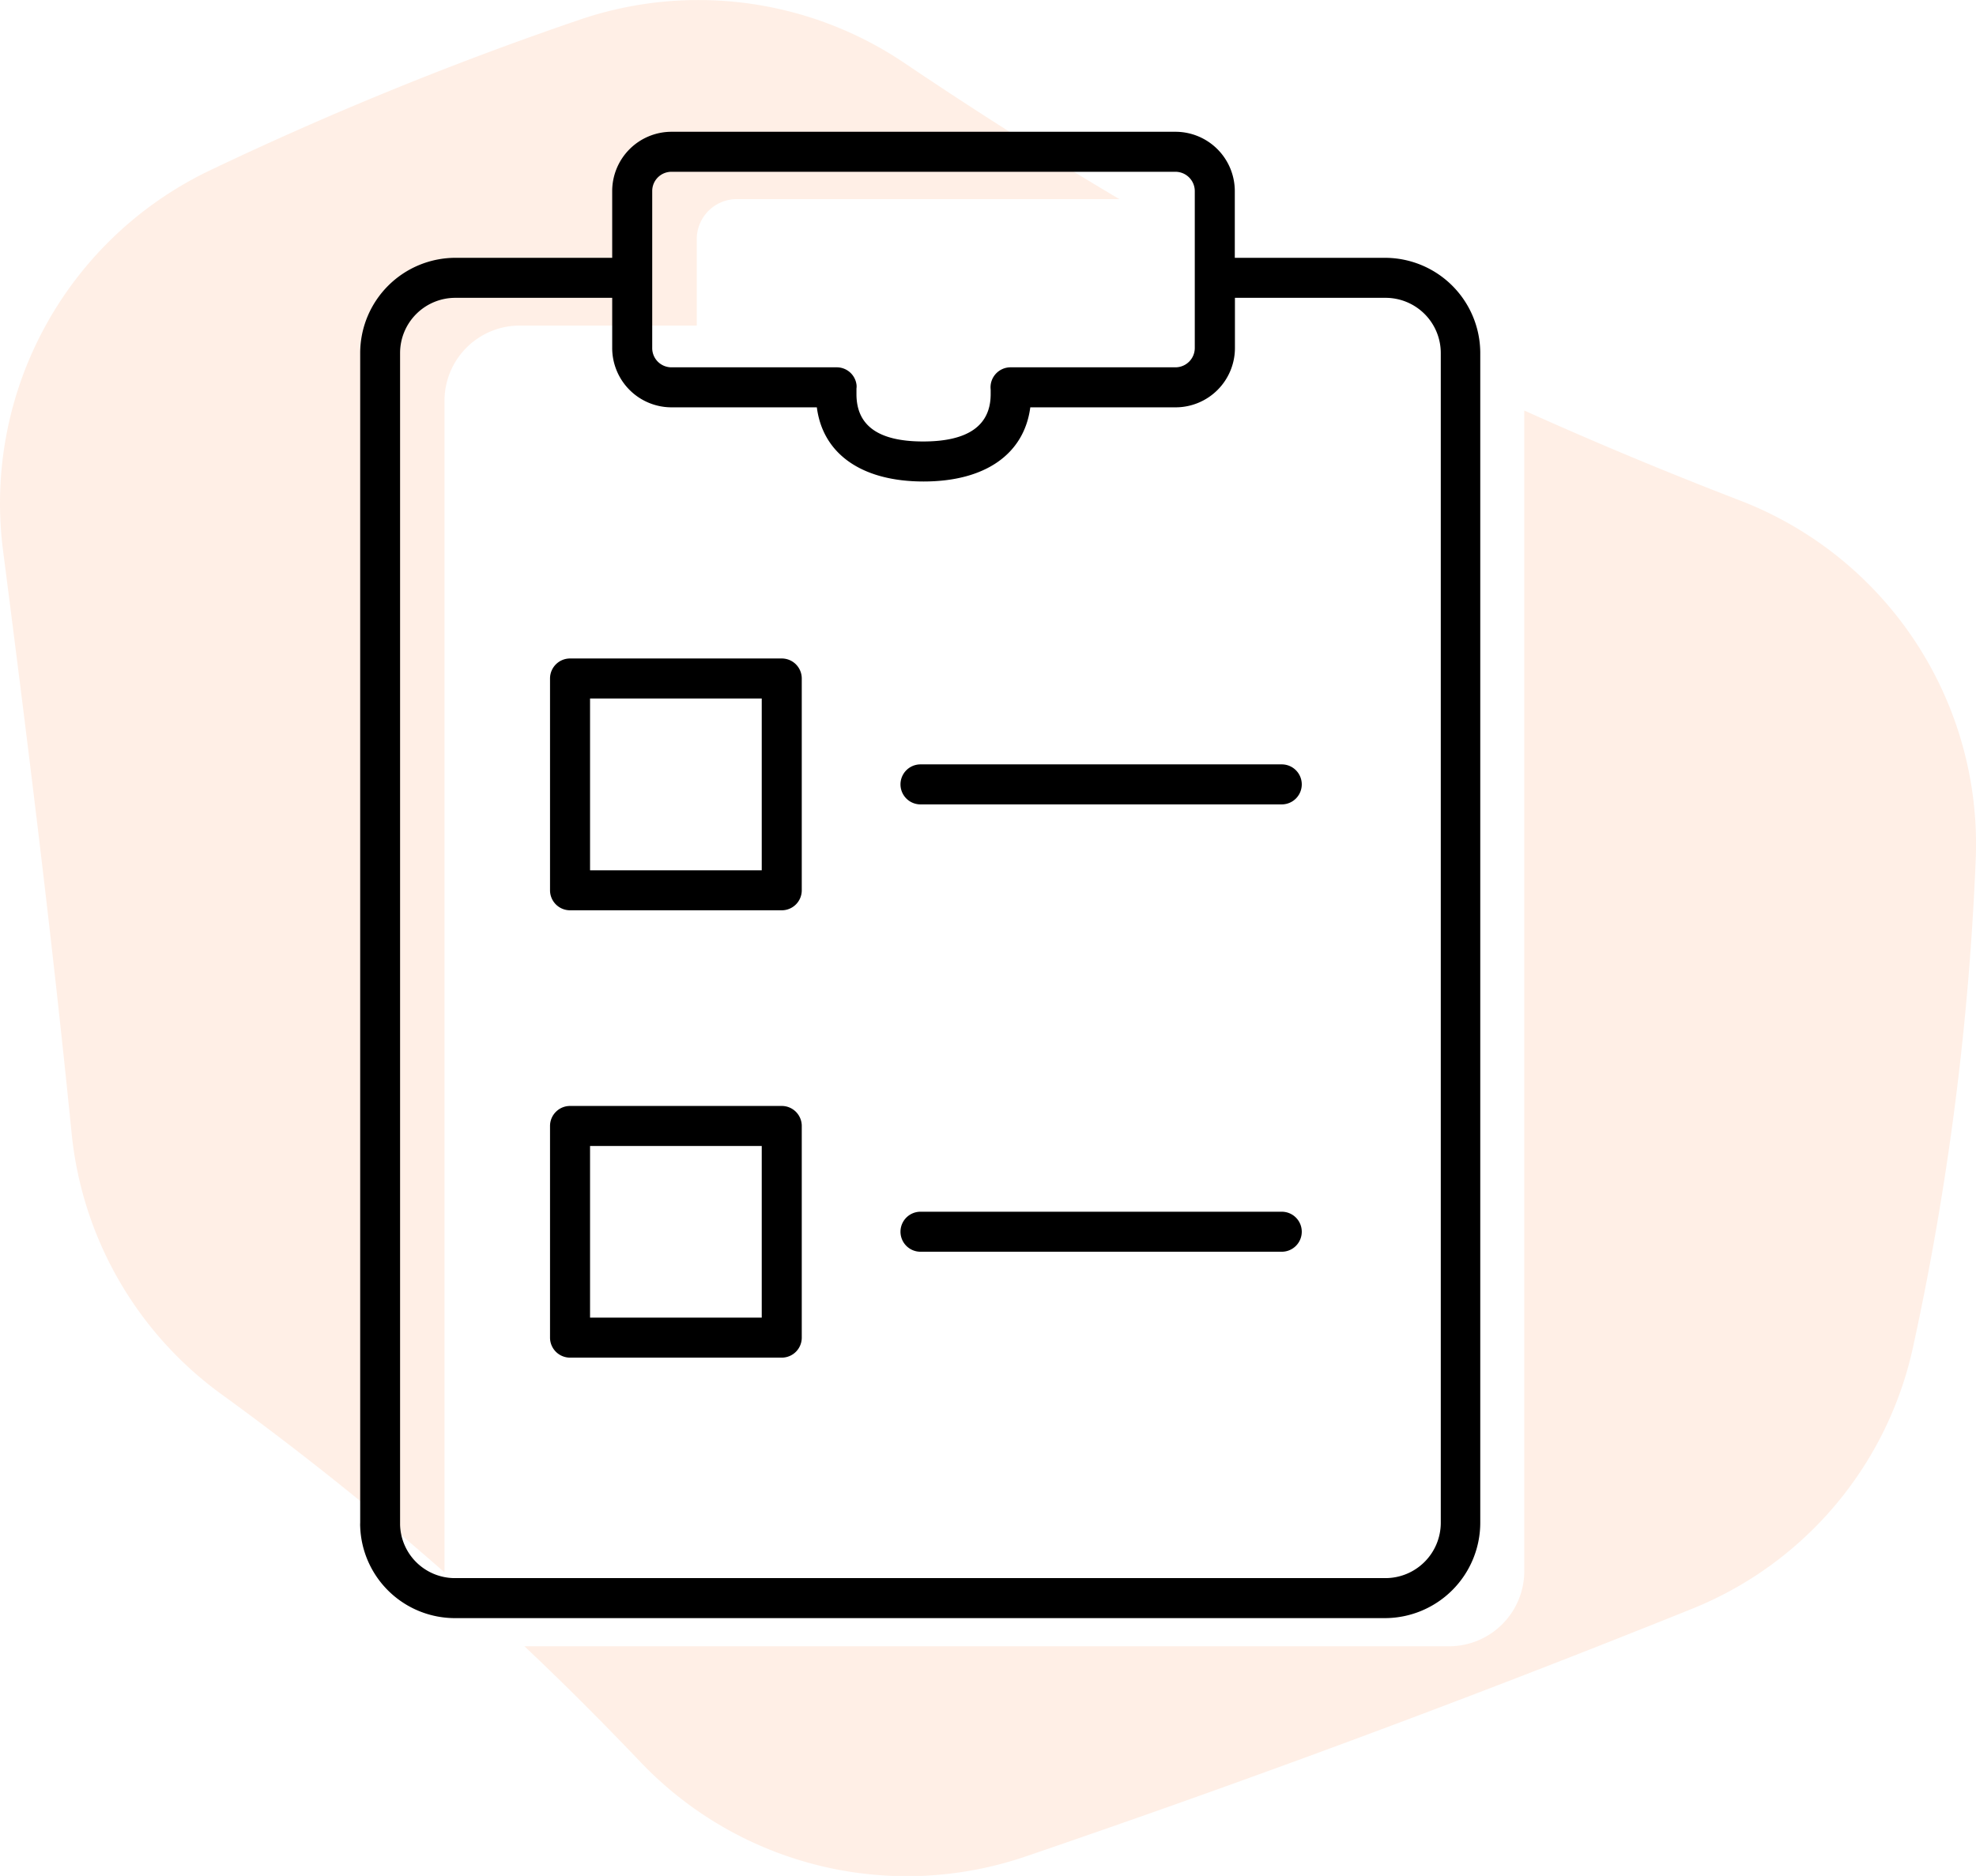
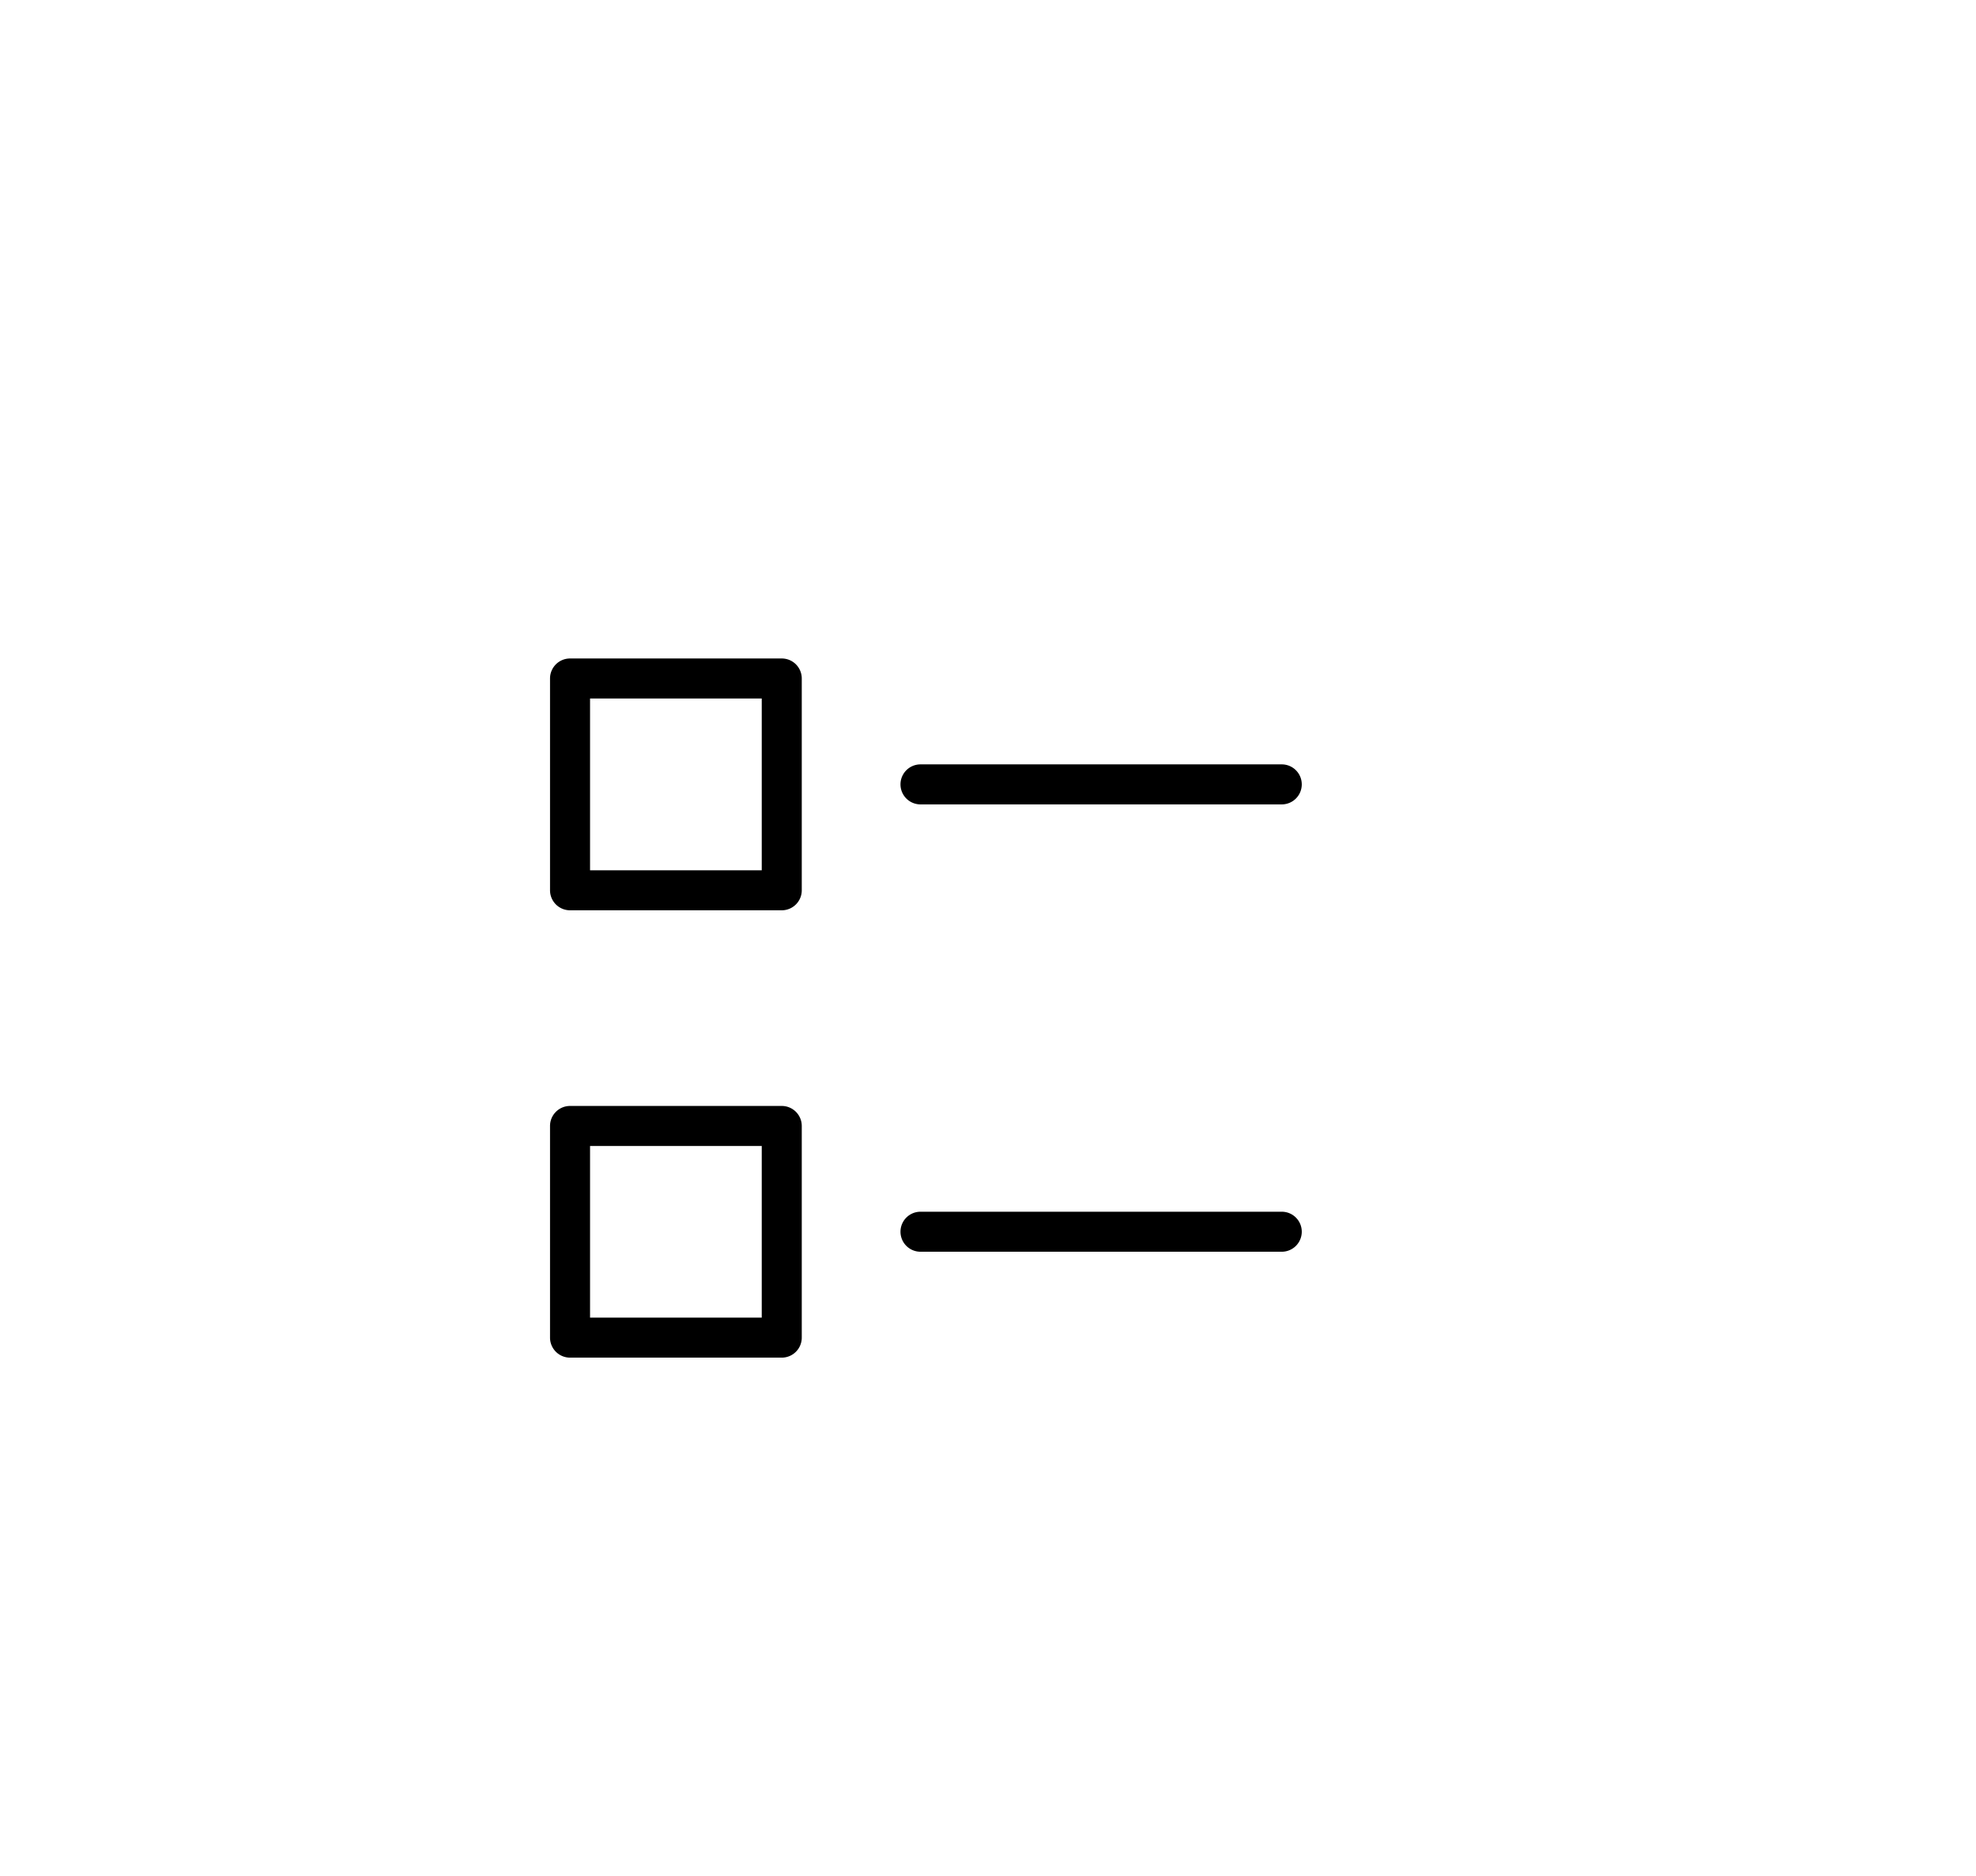
<svg xmlns="http://www.w3.org/2000/svg" viewBox="0 0 148.12 140.65">
  <g data-name="Layer 2">
    <g data-name="Layer 1">
-       <path d="M83.91 14.93H55.17a3 3 0 00-2.94 2.95v6.53H39A5.64 5.64 0 0033.32 30v87.71a1.09 1.09 0 000 .18c-5.36-4.71-10.95-9.17-16.85-13.45A27.56 27.56 0 015.36 84.88C3.9 70.29 2.09 55.75.22 41.21a27.66 27.66 0 0115.4-28.38A256.75 256.75 0 0143.27 1.54a27.61 27.61 0 0124.58 3.22q7.94 5.36 16.06 10.17zm64.2 49.23A211.79 211.79 0 01143.4 101a27.43 27.43 0 01-16.61 19.64q-24.67 9.93-49.79 18.51a27.57 27.57 0 01-28.95-7c-2.86-3-5.76-5.91-8.74-8.72h69.31a5.64 5.64 0 005.64-5.65v-87q7.93 3.57 16.13 6.73a27.61 27.61 0 0117.72 26.65z" opacity=".5" fill="#ffe0cf" />
-       <path d="M103.81 19.33H92.56v-5a4.45 4.45 0 00-4.44-4.45H50.33a4.45 4.45 0 00-4.44 4.45v5H34.13A7.15 7.15 0 0027 26.46v87.71a2.71 2.71 0 000 .29 7.11 7.11 0 007.14 6.86h69.68a7.16 7.16 0 007.14-7.15V26.46a7.15 7.15 0 00-7.15-7.13zm-54.92-5a1.44 1.44 0 011.44-1.45h37.79a1.45 1.45 0 011.44 1.45v11.75a1.45 1.45 0 01-1.44 1.46H75.75a1.5 1.5 0 00-1.49 1.67v.34c0 2.36-1.7 3.55-5.06 3.55s-5-1.19-5-3.55v-.42a1.06 1.06 0 000-.31 1.5 1.5 0 00-.39-.81 1.49 1.49 0 00-1.09-.47H50.33a1.44 1.44 0 01-1.44-1.46V14.3zM108 114.17a4.15 4.15 0 01-4.14 4.15H34.13a4.11 4.11 0 01-4.14-4V26.46a4.14 4.14 0 014.15-4.13h11.75v3.75a4.45 4.45 0 004.44 4.46h10.9c.45 3.5 3.37 5.56 8 5.56s7.54-2.06 8-5.56h10.9a4.45 4.45 0 004.44-4.46v-3.75h11.25a4.14 4.14 0 014.18 4.13z" />
      <path d="M58.6 68.25H42.73a1.5 1.5 0 01-1.5-1.5V50.87a1.5 1.5 0 011.5-1.5H58.6a1.5 1.5 0 011.5 1.5v15.88a1.5 1.5 0 01-1.5 1.5zm-14.37-3H57.1V52.37H44.23zm51.85-4.94H69a1.5 1.5 0 010-3h27.08a1.5 1.5 0 010 3zM58.6 101.79H42.73a1.5 1.5 0 01-1.5-1.5V84.42a1.5 1.5 0 011.5-1.5H58.6a1.5 1.5 0 011.5 1.5v15.87a1.5 1.5 0 01-1.5 1.5zm-14.37-3H57.1V85.92H44.23zm51.85-4.94H69a1.5 1.5 0 010-3h27.08a1.5 1.5 0 110 3z" />
    </g>
  </g>
</svg>